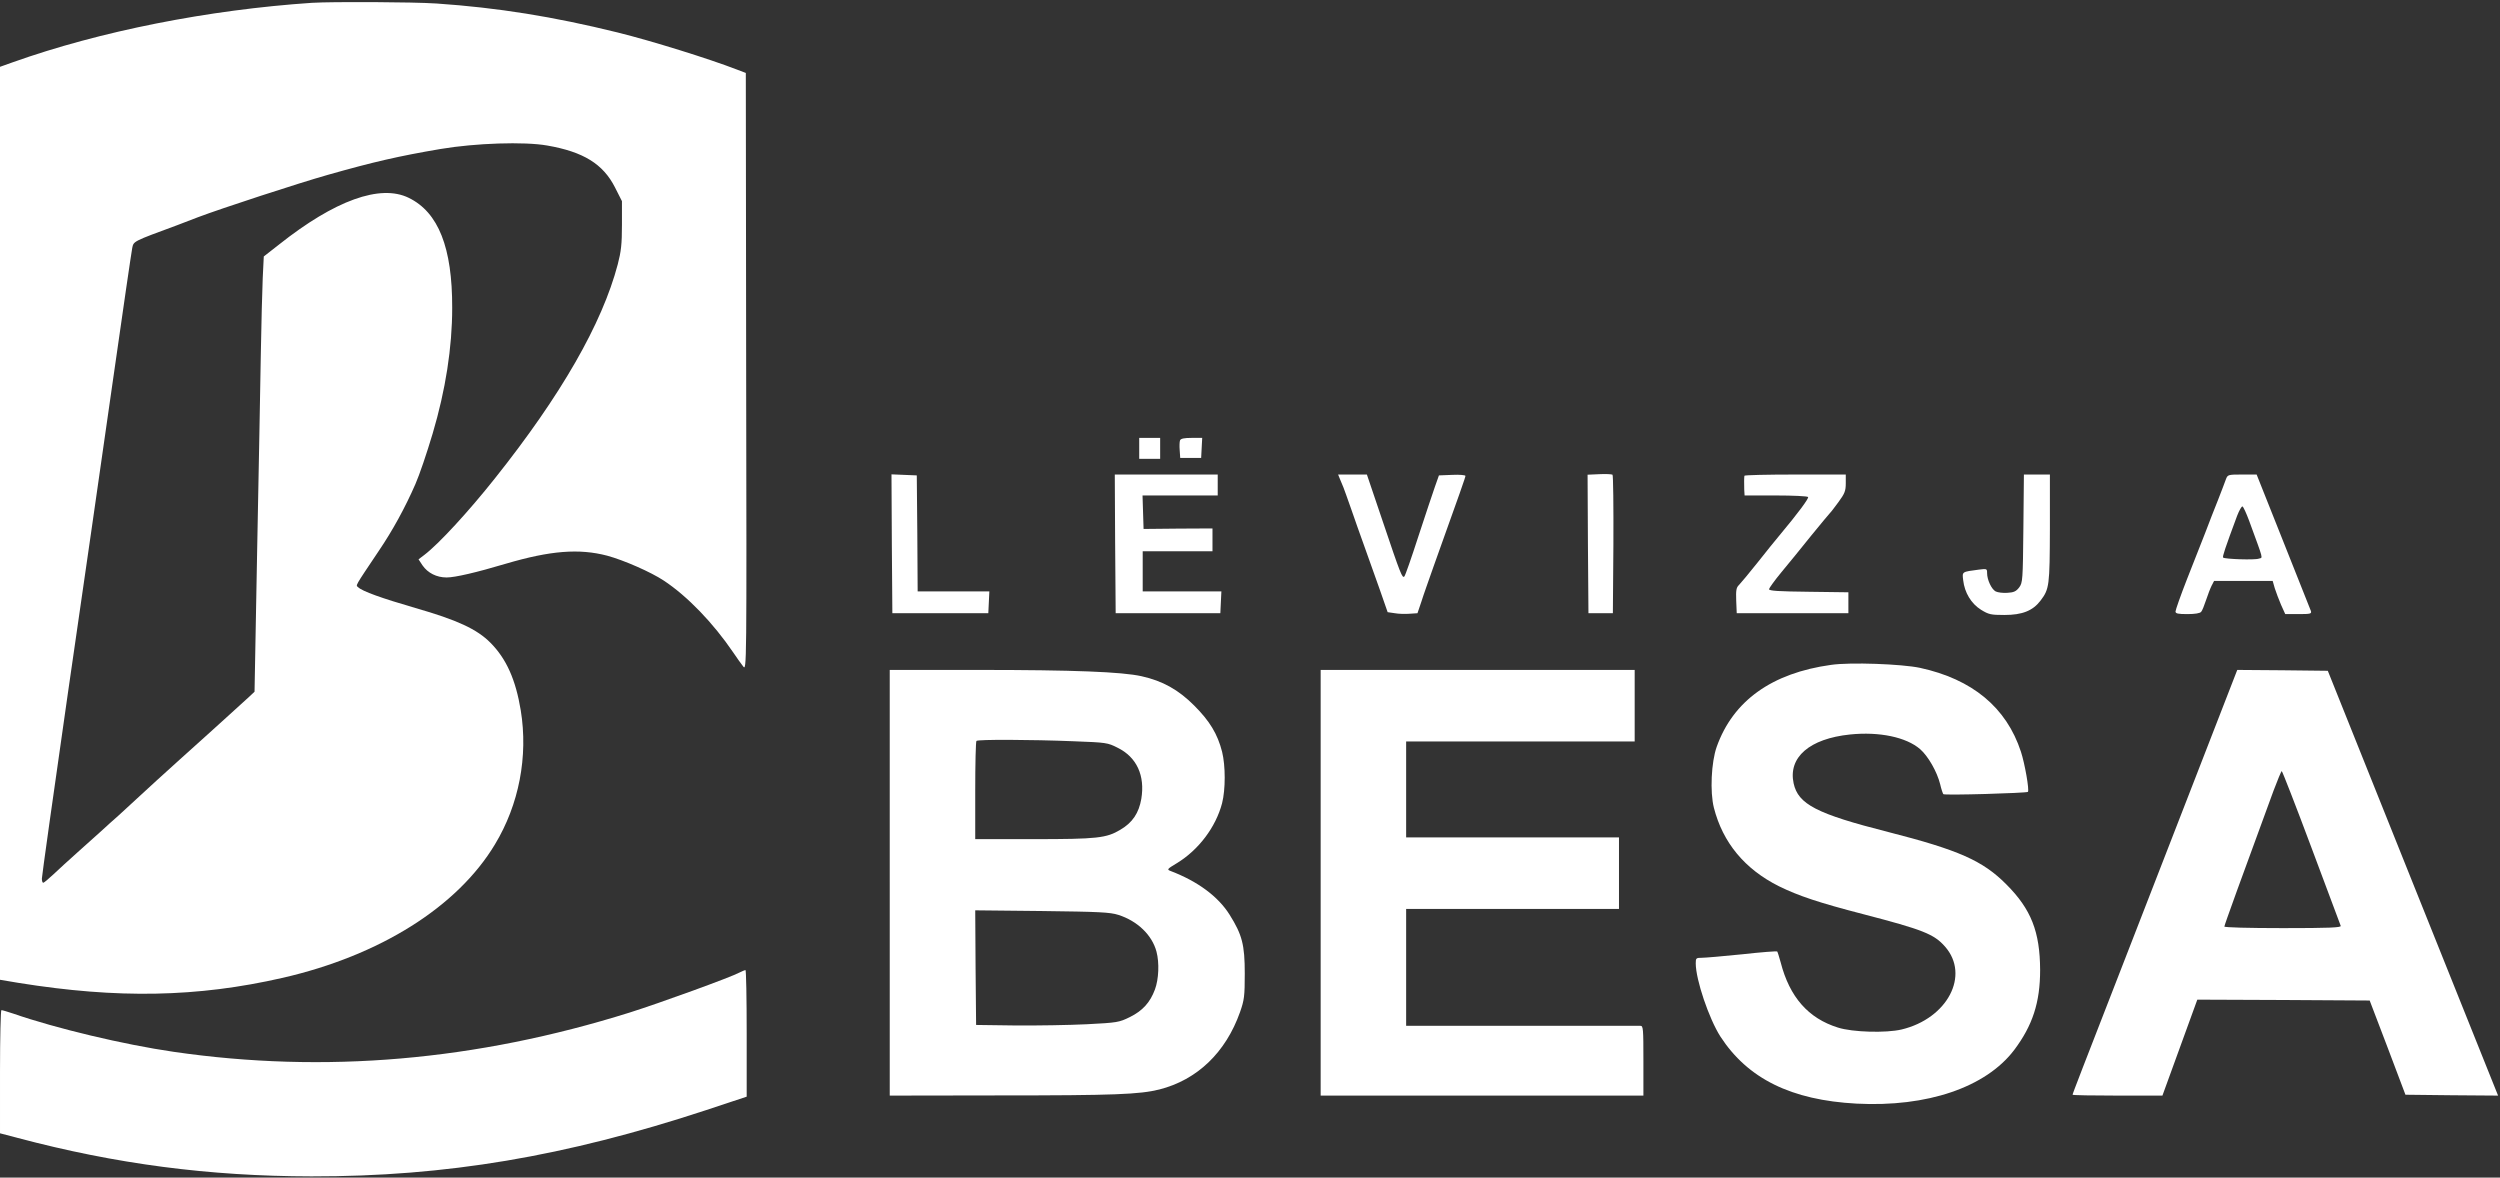
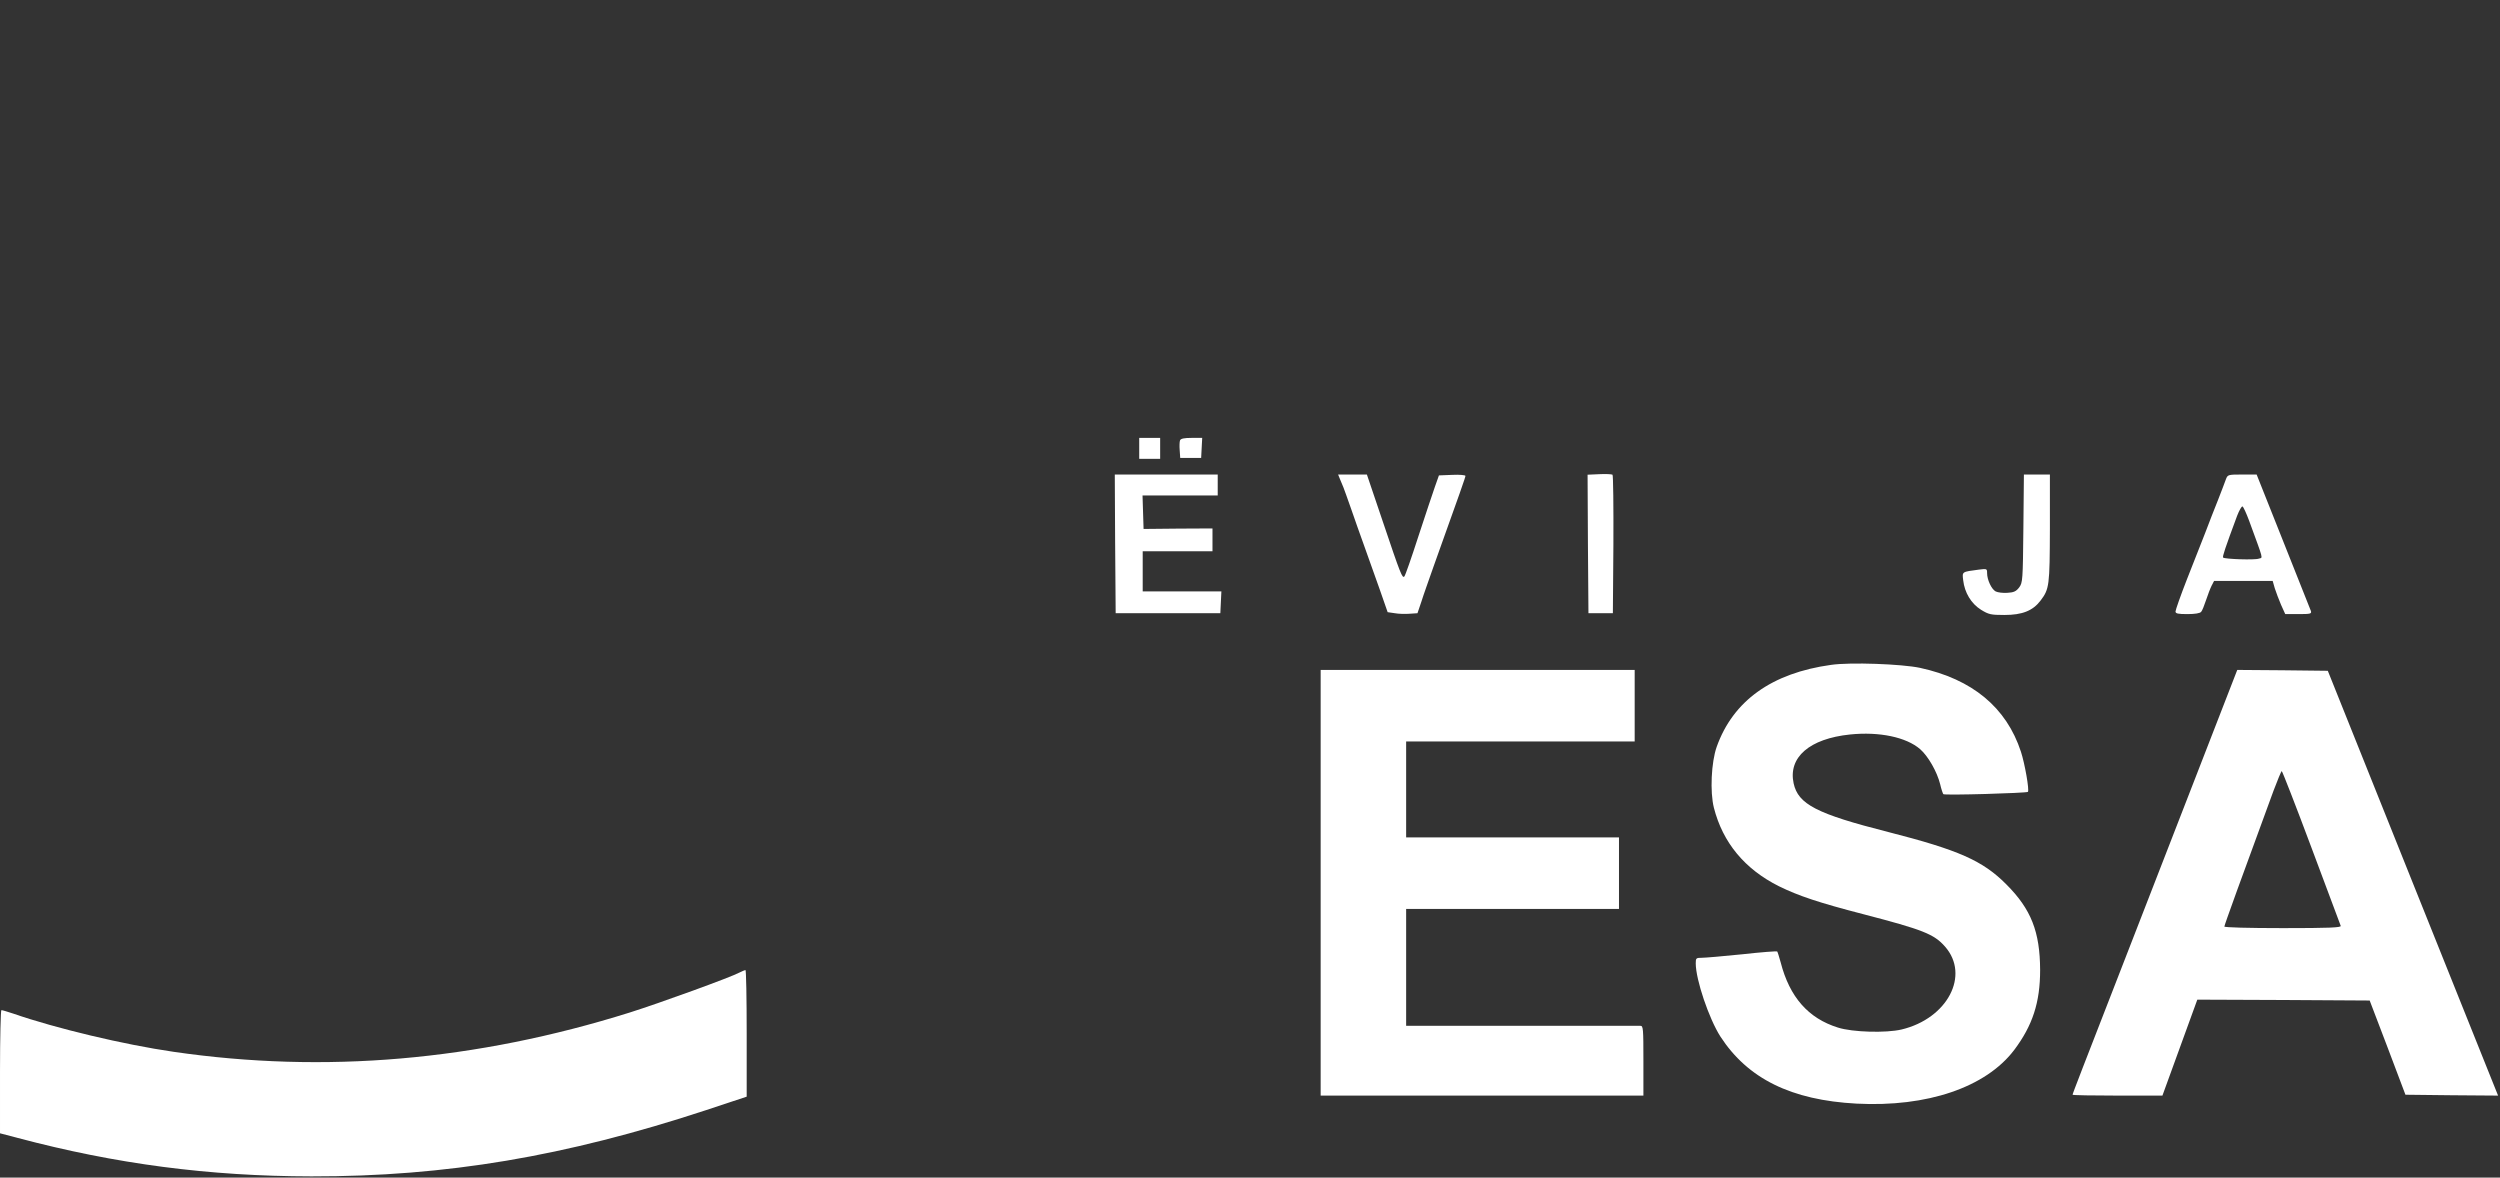
<svg xmlns="http://www.w3.org/2000/svg" version="1.0" width="1433pt" height="675pt" viewBox="0 0 1433 675" preserveAspectRatio="xMidYMid meet">
  <rect x="0" y="0" width="1433" height="675" fill="#333333" stroke="none" />
  <g transform="translate(0,675) scale(0.1,-0.1)" fill="#FFFFFF" stroke="none">
-     <path d="M1790 6734 c-596 -40 -1217 -163 -1717 -341 l-73 -26 0 -2617 0 -2616 107 -18 c567 -91 1023 -83 1513 29 558 128 1002 407 1217 765 138 228 191 504 148 768 -29 176 -82 295 -173 387 -78 79 -191 131 -431 200 -193 56 -305 96 -328 119 -14 13 -24 -4 118 208 80 118 151 248 210 383 24 55 64 173 99 290 74 249 112 493 112 720 1 346 -79 548 -249 631 -163 80 -424 -14 -744 -268 l-87 -68 -6 -123 c-3 -67 -8 -264 -11 -437 -3 -173 -12 -679 -21 -1125 l-15 -810 -32 -30 c-18 -16 -77 -70 -132 -120 -55 -49 -102 -92 -105 -95 -3 -3 -75 -68 -160 -144 -85 -77 -187 -169 -225 -205 -39 -36 -95 -88 -125 -115 -30 -26 -75 -67 -100 -90 -25 -22 -86 -77 -135 -121 -49 -44 -112 -101 -139 -127 -28 -26 -54 -48 -58 -48 -5 0 -8 11 -8 24 0 13 67 491 149 1062 83 571 198 1372 256 1778 58 407 109 756 113 775 8 39 5 37 257 130 28 11 82 31 120 46 135 51 572 194 745 243 261 74 404 107 645 148 202 34 480 43 611 20 208 -36 321 -106 389 -240 l40 -79 0 -136 c0 -111 -5 -153 -24 -226 -89 -339 -325 -751 -705 -1228 -150 -189 -321 -375 -404 -438 l-33 -25 23 -35 c30 -43 80 -69 138 -69 48 0 169 28 340 79 255 75 419 88 580 46 96 -26 251 -94 325 -143 136 -90 283 -243 398 -412 20 -30 46 -66 57 -80 20 -25 20 -23 17 1689 l-2 1713 -50 19 c-163 63 -491 165 -685 213 -369 91 -687 142 -1038 166 -137 9 -594 11 -712 4z" />
    <path d="M6530 4180 l0 -60 60 0 60 0 0 60 0 60 -60 0 -60 0 0 -60z" />
    <path d="M6764 4226 c-3 -7 -4 -33 -2 -57 l3 -44 60 0 60 0 3 58 3 57 -61 0 c-42 0 -62 -4 -66 -14z" />
    <path d="M9167 4032 l-67 -3 2 -397 3 -397 70 0 70 0 3 394 c1 217 -1 397 -5 400 -5 3 -38 5 -76 3z" />
-     <path d="M5112 3633 l3 -398 275 0 275 0 3 63 3 62 -205 0 -206 0 -2 333 -3 332 -73 3 -72 3 2 -398z" />
    <path d="M6392 3633 l3 -398 300 0 300 0 3 63 3 62 -226 0 -225 0 0 115 0 115 200 0 200 0 0 65 0 66 -197 -1 -198 -2 -3 96 -3 96 216 0 215 0 0 60 0 60 -295 0 -295 0 2 -397z" />
    <path d="M7681 4003 c7 -16 15 -37 20 -48 4 -11 24 -65 43 -120 19 -55 53 -152 76 -215 23 -63 62 -174 88 -247 l46 -132 41 -6 c22 -4 60 -5 85 -3 l45 3 22 65 c11 36 44 128 71 205 155 432 182 510 182 517 0 5 -34 8 -76 6 l-76 -3 -23 -65 c-13 -36 -55 -164 -95 -285 -39 -121 -75 -224 -80 -229 -12 -12 -20 6 -126 321 l-89 263 -82 0 -83 0 11 -27z" />
-     <path d="M9999 4023 c-2 -12 -2 -45 -1 -80 l2 -33 179 0 c99 0 182 -4 185 -9 5 -8 -58 -93 -165 -221 -21 -25 -77 -94 -125 -155 -48 -60 -96 -118 -106 -128 -16 -15 -18 -31 -16 -90 l3 -72 320 0 320 0 0 60 0 60 -227 3 c-173 2 -228 5 -228 15 1 6 32 50 71 97 39 47 116 141 171 210 56 69 105 127 108 130 4 3 25 31 48 62 36 49 42 64 42 108 l0 50 -290 0 c-159 0 -291 -3 -291 -7z" />
    <path d="M11598 3721 c-3 -296 -4 -311 -24 -338 -17 -22 -30 -29 -67 -31 -26 -2 -56 2 -68 8 -24 13 -49 67 -49 105 0 25 -1 26 -47 20 -99 -13 -96 -11 -90 -61 8 -71 46 -134 102 -169 44 -27 56 -30 134 -30 102 0 163 24 207 82 51 67 53 85 54 416 l0 307 -75 0 -74 0 -3 -309z" />
    <path d="M12759 4003 c-5 -16 -26 -68 -45 -118 -20 -49 -53 -135 -74 -190 -22 -55 -69 -175 -105 -267 -36 -92 -65 -175 -65 -183 0 -12 14 -15 69 -15 43 0 72 5 78 13 6 6 18 37 28 67 10 30 24 67 32 83 l14 27 168 0 168 0 12 -42 c7 -23 24 -66 36 -95 l24 -53 77 0 c68 0 75 2 70 18 -4 9 -75 189 -159 400 l-152 382 -83 0 c-81 0 -83 -1 -93 -27z m133 -238 c86 -235 79 -209 56 -217 -22 -9 -196 -3 -205 6 -5 5 11 53 80 239 12 31 26 56 31 54 5 -2 22 -39 38 -82z" />
    <path d="M10496 2939 c-340 -47 -562 -206 -656 -470 -31 -88 -39 -258 -16 -349 51 -200 177 -352 373 -450 112 -55 228 -94 483 -160 342 -89 406 -114 469 -186 144 -164 14 -412 -249 -475 -89 -21 -281 -16 -365 11 -170 53 -277 175 -328 373 -9 33 -18 61 -20 63 -2 3 -93 -4 -201 -16 -108 -11 -212 -20 -231 -20 -33 0 -35 -2 -35 -32 0 -94 76 -317 141 -419 157 -242 406 -365 781 -385 405 -21 740 93 903 307 106 141 149 273 149 459 -1 219 -51 348 -194 491 -135 136 -274 197 -677 300 -410 104 -516 159 -542 279 -32 149 91 256 324 280 167 17 321 -15 401 -84 46 -40 97 -129 115 -201 6 -27 15 -53 18 -57 7 -8 479 6 485 13 9 10 -18 163 -40 230 -83 254 -279 416 -579 481 -105 22 -399 33 -509 17z" />
-     <path d="M5100 1690 l0 -1220 628 1 c662 0 804 6 917 34 217 55 381 212 463 444 24 69 27 90 27 221 0 165 -15 222 -87 337 -66 105 -183 191 -337 250 -24 9 -22 11 36 46 124 76 222 206 258 343 20 78 20 215 0 295 -26 102 -71 176 -160 265 -91 91 -181 141 -302 168 -113 25 -389 36 -935 36 l-508 0 0 -1220z m1056 811 c185 -7 193 -8 250 -37 110 -54 158 -160 136 -293 -14 -81 -50 -136 -120 -177 -80 -48 -131 -54 -499 -54 l-333 0 0 278 c0 153 3 282 7 285 8 9 311 8 559 -2z m254 -995 c110 -35 194 -116 219 -211 17 -64 13 -158 -9 -217 -28 -75 -71 -122 -144 -158 -61 -30 -71 -32 -247 -41 -101 -5 -285 -8 -409 -7 l-225 3 -3 328 -2 329 382 -4 c329 -4 391 -7 438 -22z" />
    <path d="M7570 1690 l0 -1220 925 0 925 0 0 200 c0 184 -1 200 -17 200 -10 0 -316 0 -680 0 l-663 0 0 335 0 335 610 0 610 0 0 205 0 205 -610 0 -610 0 0 275 0 275 655 0 655 0 0 205 0 205 -900 0 -900 0 0 -1220z" />
    <path d="M12598 2328 c-125 -321 -295 -758 -378 -973 -296 -761 -340 -874 -340 -880 0 -3 116 -5 258 -5 l257 0 100 275 100 275 494 -2 494 -3 103 -270 102 -270 266 -3 265 -2 -488 1217 -488 1218 -260 3 -259 2 -226 -582z m651 -436 c90 -240 166 -443 168 -449 4 -10 -66 -13 -331 -13 -203 0 -336 4 -336 9 0 8 99 281 282 779 23 61 44 112 47 112 3 0 80 -197 170 -438z" />
    <path d="M4240 1176 c-49 -27 -457 -175 -631 -230 -880 -276 -1748 -351 -2614 -225 -283 41 -674 134 -919 219 -33 11 -63 20 -68 20 -4 0 -8 -159 -8 -353 l0 -353 103 -27 c561 -149 1094 -219 1682 -220 772 -1 1454 114 2263 380 l232 77 0 363 c0 200 -3 363 -7 363 -5 -1 -19 -7 -33 -14z" />
  </g>
</svg>